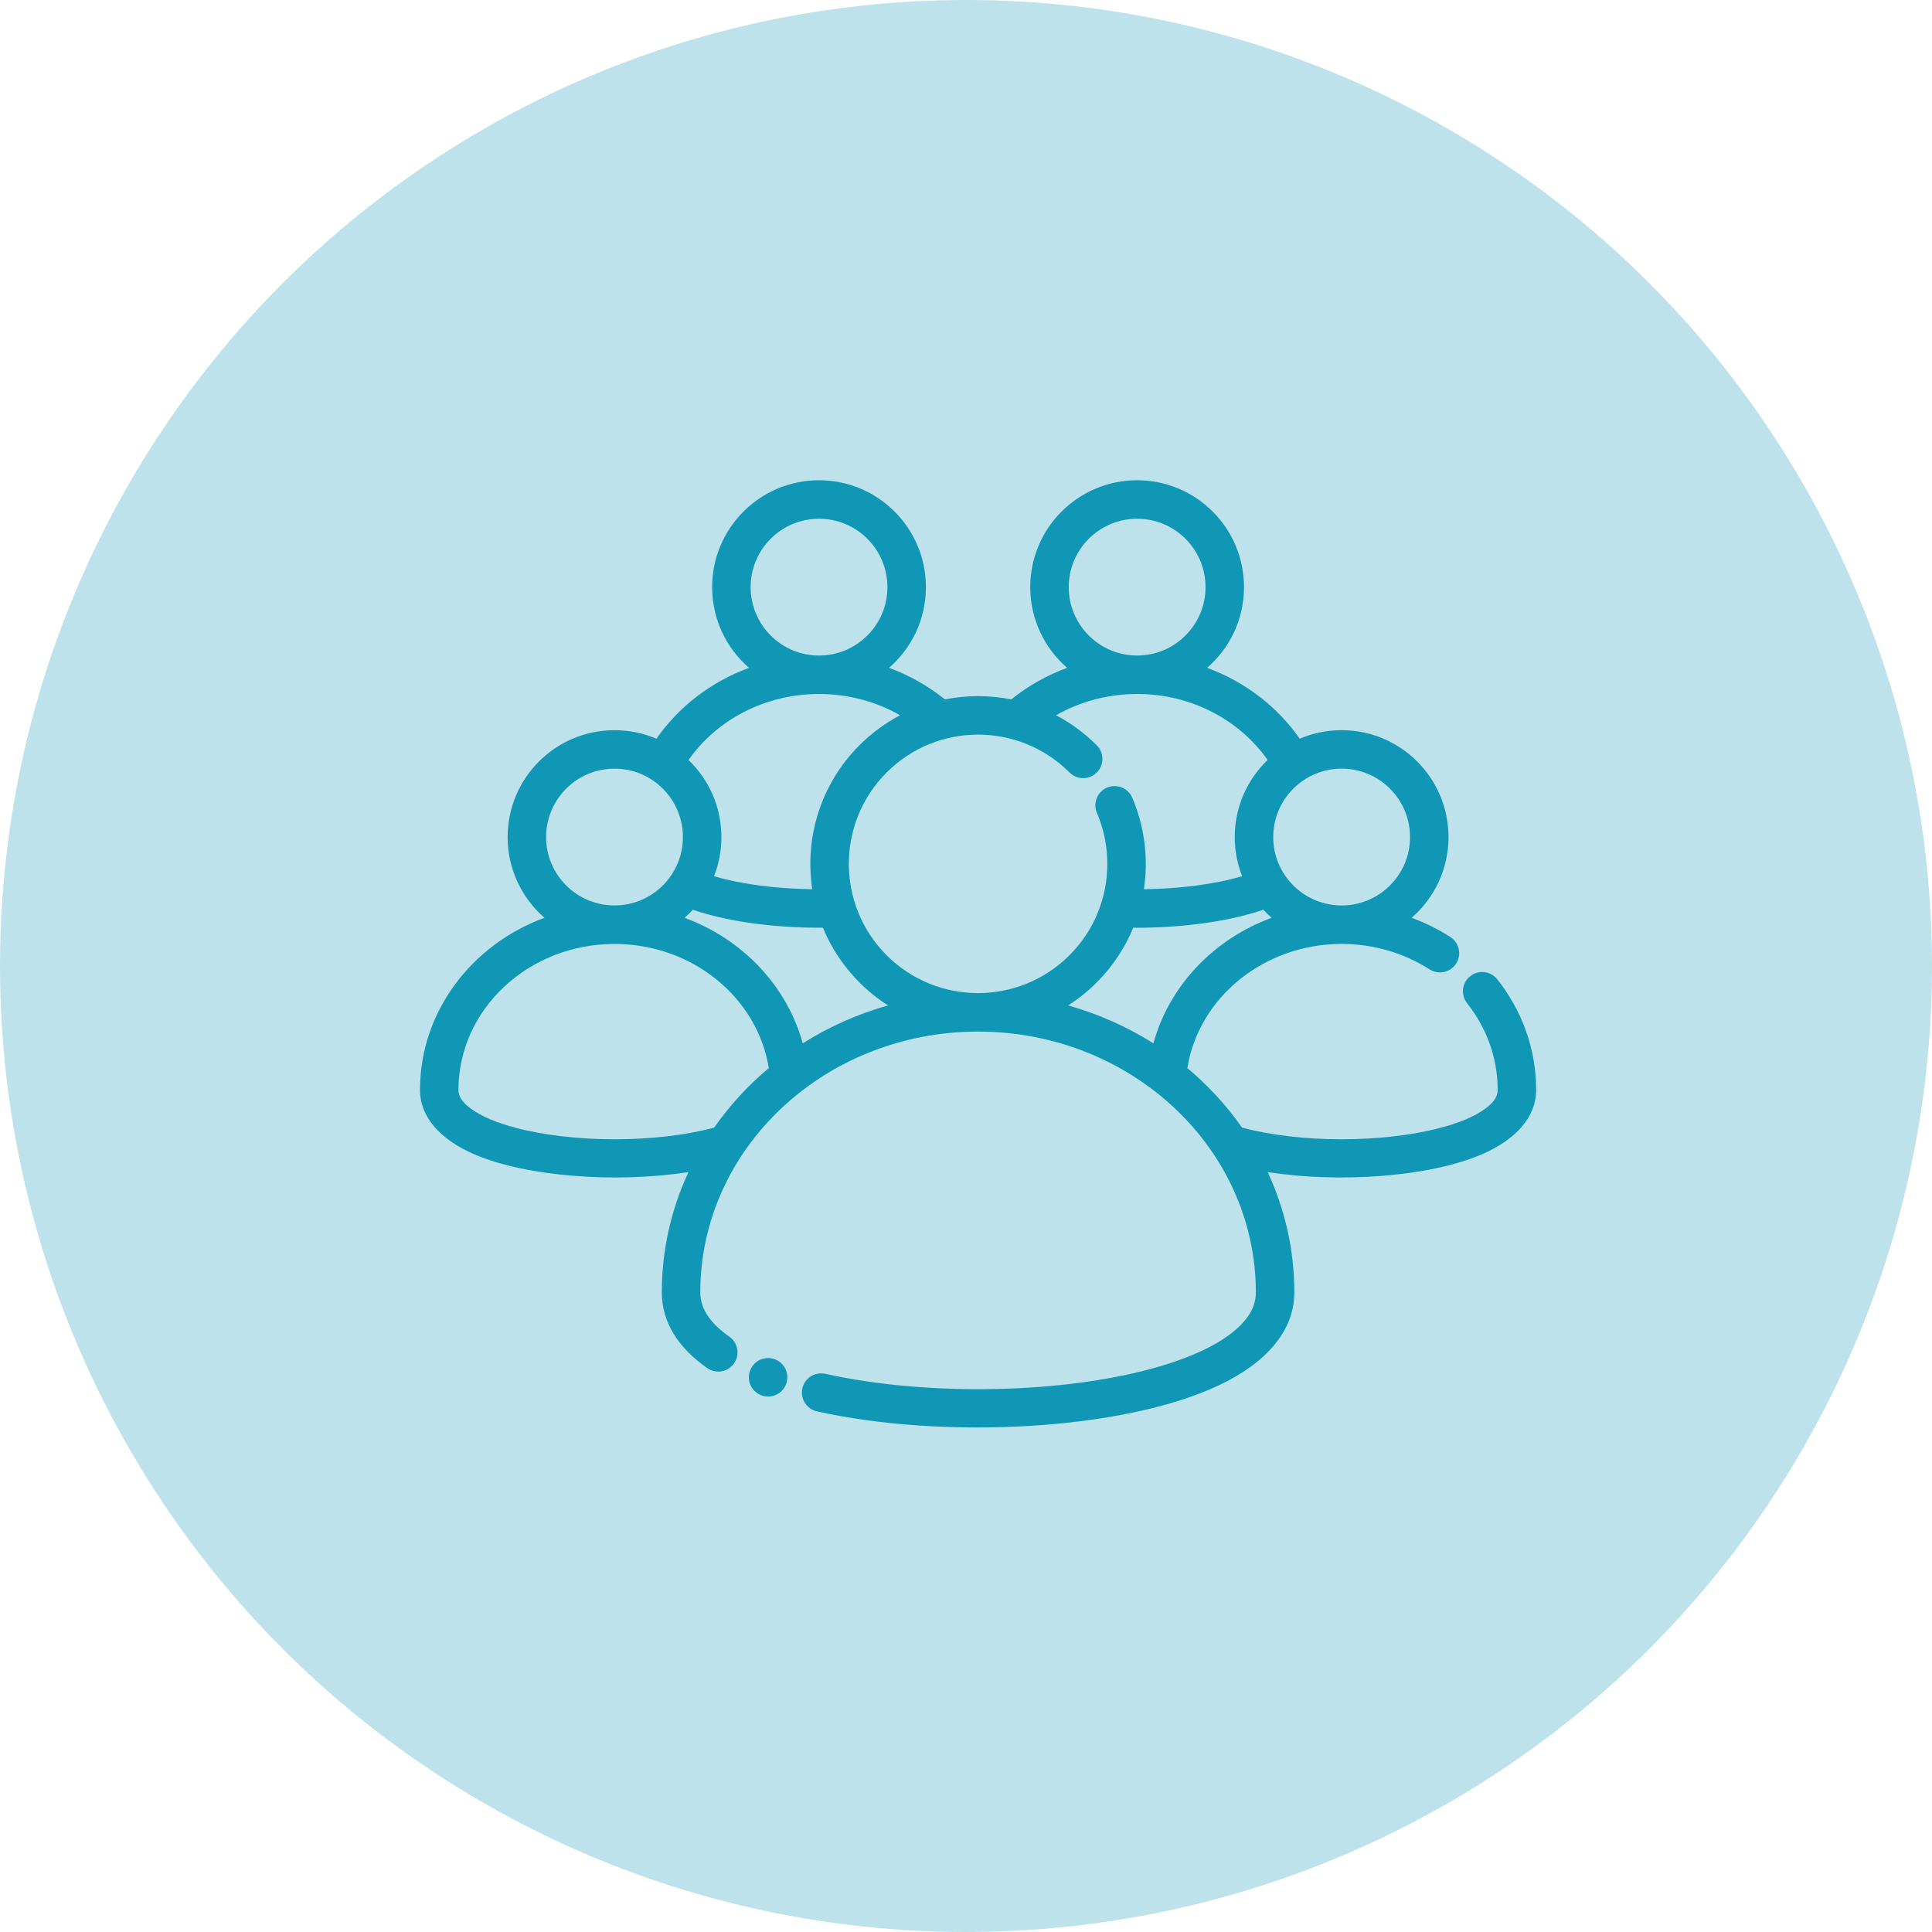
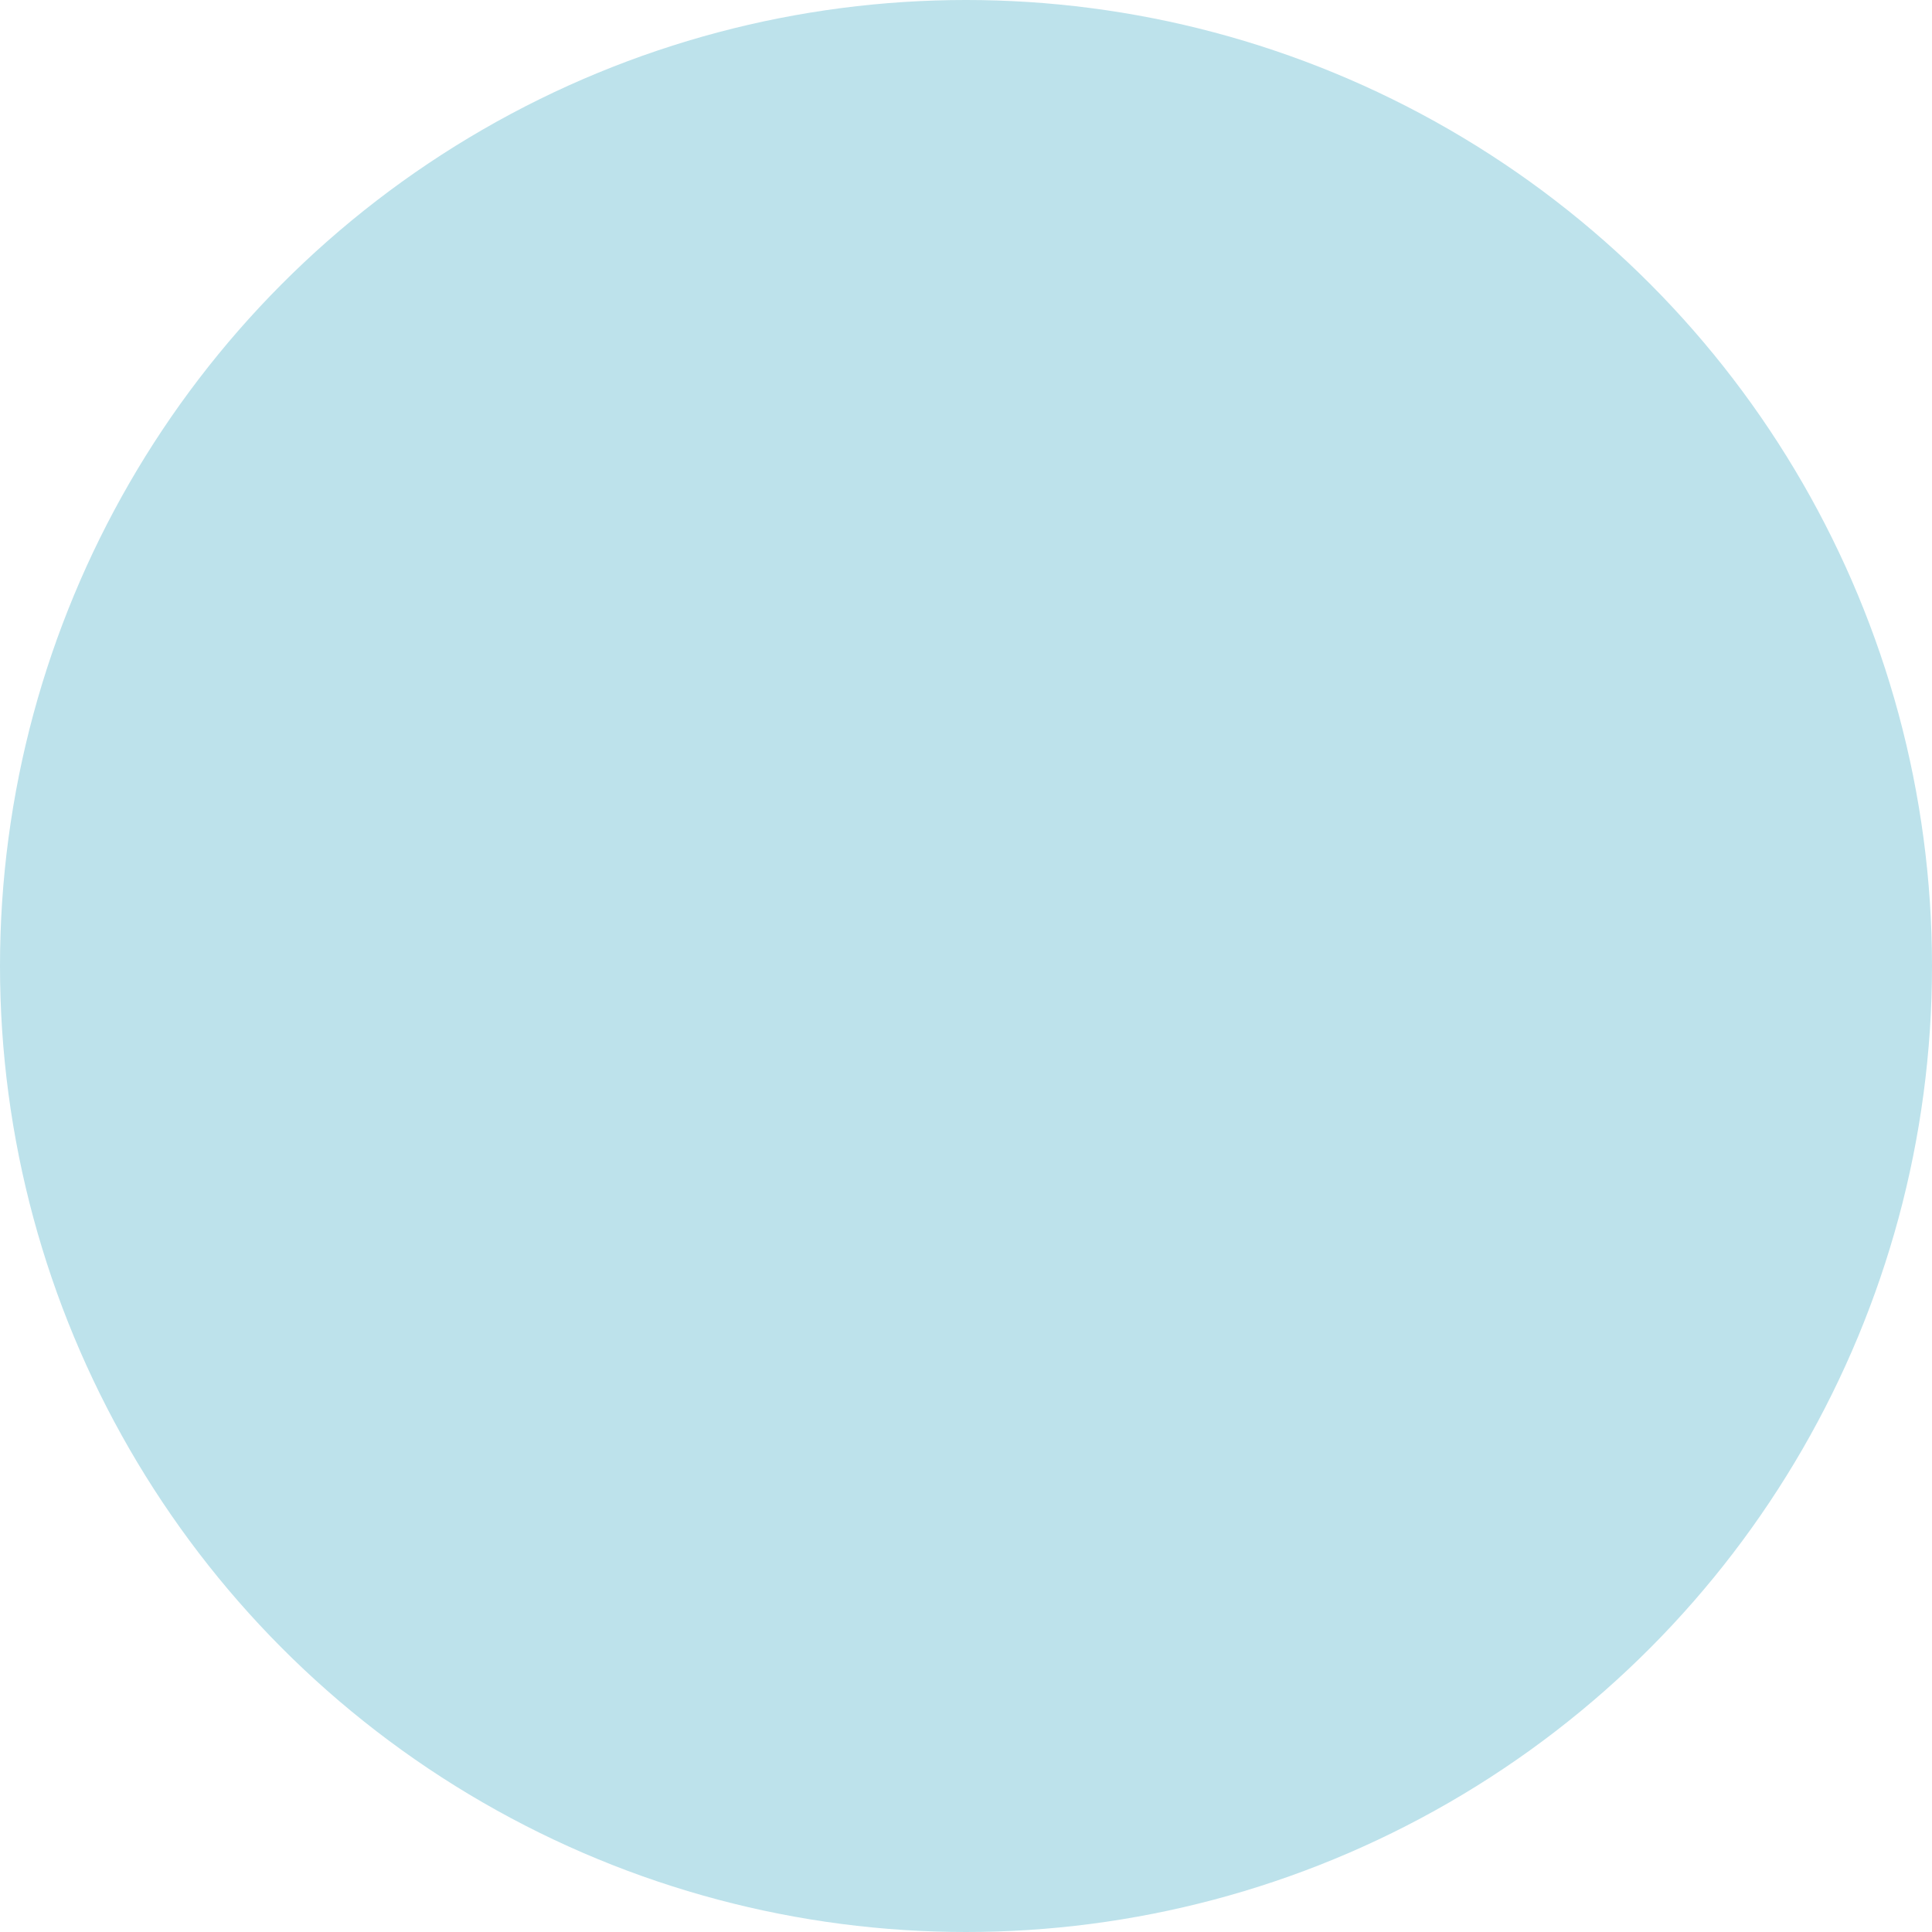
<svg xmlns="http://www.w3.org/2000/svg" width="80" height="80" viewBox="0 0 80 80" fill="none">
  <circle cx="40" cy="40" r="40" fill="#BDE2EB" />
-   <path fill-rule="evenodd" clip-rule="evenodd" d="M52.492 48.535C55.456 48.992 59.162 48.741 61.353 47.801C62.793 47.183 63.609 46.233 63.609 45.135C63.609 43.417 63.012 41.83 61.999 40.551C61.726 40.207 61.224 40.148 60.879 40.421C60.534 40.694 60.476 41.196 60.749 41.541C61.543 42.544 62.016 43.788 62.016 45.135C62.016 45.445 61.801 45.684 61.505 45.904C61.047 46.244 60.394 46.503 59.635 46.703C57.234 47.335 53.813 47.333 51.429 46.691C50.791 45.778 50.029 44.95 49.165 44.227C49.635 41.309 52.328 39.087 55.555 39.087C56.903 39.087 58.156 39.474 59.196 40.14C59.565 40.377 60.059 40.269 60.296 39.898C60.533 39.528 60.425 39.035 60.054 38.798C59.558 38.479 59.022 38.212 58.454 38.004C59.388 37.192 59.98 35.995 59.98 34.661C59.98 32.218 57.997 30.235 55.555 30.235C54.938 30.235 54.351 30.361 53.818 30.589C52.902 29.27 51.565 28.233 49.985 27.654C50.921 26.842 51.512 25.645 51.512 24.312C51.512 21.868 49.529 19.886 47.086 19.886C44.644 19.886 42.66 21.868 42.66 24.312C42.66 25.645 43.252 26.842 44.187 27.654C43.336 27.966 42.555 28.411 41.873 28.961C40.967 28.78 40.033 28.78 39.127 28.961C38.445 28.411 37.664 27.966 36.813 27.654C37.748 26.842 38.34 25.645 38.34 24.312C38.34 21.868 36.356 19.886 33.914 19.886C31.471 19.886 29.488 21.868 29.488 24.312C29.488 25.645 30.079 26.842 31.015 27.654C29.435 28.234 28.097 29.27 27.182 30.589C26.649 30.361 26.062 30.235 25.445 30.235C23.003 30.235 21.02 32.218 21.02 34.661C21.02 35.995 21.611 37.192 22.546 38.004C19.526 39.111 17.391 41.895 17.391 45.135C17.391 46.233 18.207 47.183 19.647 47.801C21.838 48.741 25.544 48.992 28.508 48.535C27.798 50.061 27.404 51.746 27.404 53.517C27.404 54.739 28.073 55.803 29.286 56.651C29.646 56.904 30.143 56.815 30.395 56.455C30.647 56.095 30.56 55.598 30.199 55.346C29.473 54.837 28.998 54.248 28.998 53.517C28.998 47.543 34.164 42.716 40.5 42.716C46.836 42.716 52.002 47.543 52.002 53.517C52.002 54.161 51.628 54.696 51.044 55.163C50.316 55.746 49.276 56.208 48.05 56.571C44.146 57.727 38.416 57.829 34.175 56.886C33.746 56.791 33.319 57.062 33.224 57.491C33.129 57.921 33.4 58.347 33.829 58.442C39.082 59.61 46.483 59.237 50.452 57.371C52.439 56.438 53.596 55.101 53.596 53.517C53.596 51.746 53.202 50.061 52.492 48.535ZM31.835 44.227C31.365 41.309 28.672 39.087 25.445 39.087C21.892 39.087 18.984 41.784 18.984 45.135C18.984 45.445 19.199 45.684 19.495 45.904C19.953 46.244 20.606 46.503 21.365 46.703C23.766 47.335 27.187 47.333 29.571 46.691C30.209 45.779 30.971 44.95 31.835 44.227ZM34.076 38.414C32.126 38.428 30.163 38.175 28.689 37.671C28.58 37.788 28.466 37.899 28.345 38.004C30.743 38.884 32.584 40.82 33.24 43.202C34.316 42.523 35.504 41.989 36.772 41.632C36.351 41.365 35.952 41.047 35.585 40.679C34.917 40.01 34.413 39.238 34.076 38.414ZM52.655 38.004C52.534 37.899 52.419 37.788 52.31 37.671C50.837 38.175 48.874 38.428 46.924 38.415C46.585 39.24 46.08 40.015 45.409 40.685C45.043 41.05 44.647 41.366 44.228 41.632C45.496 41.989 46.684 42.522 47.76 43.202C48.416 40.82 50.257 38.883 52.655 38.004ZM52.489 31.469C51.331 29.82 49.34 28.737 47.086 28.737C45.858 28.737 44.708 29.058 43.729 29.618C44.335 29.937 44.905 30.351 45.415 30.862C45.726 31.173 45.725 31.678 45.414 31.989C45.103 32.299 44.598 32.299 44.288 31.988C42.2 29.898 38.808 29.895 36.718 31.983C34.627 34.07 34.625 37.462 36.712 39.553C38.8 41.643 42.192 41.645 44.282 39.557C45.877 37.965 46.256 35.614 45.421 33.66C45.248 33.257 45.435 32.787 45.84 32.614C46.244 32.441 46.712 32.629 46.885 33.033C47.398 34.233 47.559 35.548 47.366 36.82C48.828 36.801 50.274 36.624 51.434 36.281C51.237 35.779 51.128 35.233 51.128 34.661C51.128 33.408 51.651 32.275 52.489 31.469ZM55.555 31.828C57.117 31.828 58.387 33.098 58.387 34.661C58.387 36.224 57.117 37.493 55.555 37.493C53.991 37.493 52.722 36.224 52.722 34.661C52.722 33.098 53.991 31.828 55.555 31.828ZM25.445 31.828C27.009 31.828 28.278 33.098 28.278 34.661C28.278 36.224 27.009 37.493 25.445 37.493C23.883 37.493 22.613 36.224 22.613 34.661C22.613 33.098 23.883 31.828 25.445 31.828ZM37.271 29.618C36.292 29.058 35.142 28.737 33.914 28.737C31.66 28.737 29.669 29.82 28.511 31.469C29.349 32.275 29.872 33.408 29.872 34.661C29.872 35.233 29.764 35.779 29.566 36.281C30.726 36.624 32.172 36.801 33.634 36.82C33.314 34.708 33.966 32.478 35.591 30.855C36.1 30.348 36.667 29.935 37.271 29.618ZM47.086 21.48C48.65 21.48 49.918 22.748 49.918 24.312C49.918 25.874 48.65 27.144 47.086 27.144C45.523 27.144 44.254 25.874 44.254 24.312C44.254 22.748 45.523 21.48 47.086 21.48ZM33.914 21.48C35.477 21.48 36.746 22.748 36.746 24.312C36.746 25.874 35.477 27.144 33.914 27.144C32.35 27.144 31.082 25.874 31.082 24.312C31.082 22.748 32.35 21.48 33.914 21.48Z" fill="#1097B6" />
-   <path d="M31.805 57.828C32.245 57.828 32.602 57.471 32.602 57.031C32.602 56.591 32.245 56.234 31.805 56.234C31.365 56.234 31.008 56.591 31.008 57.031C31.008 57.471 31.365 57.828 31.805 57.828Z" fill="#1097B6" />
</svg>